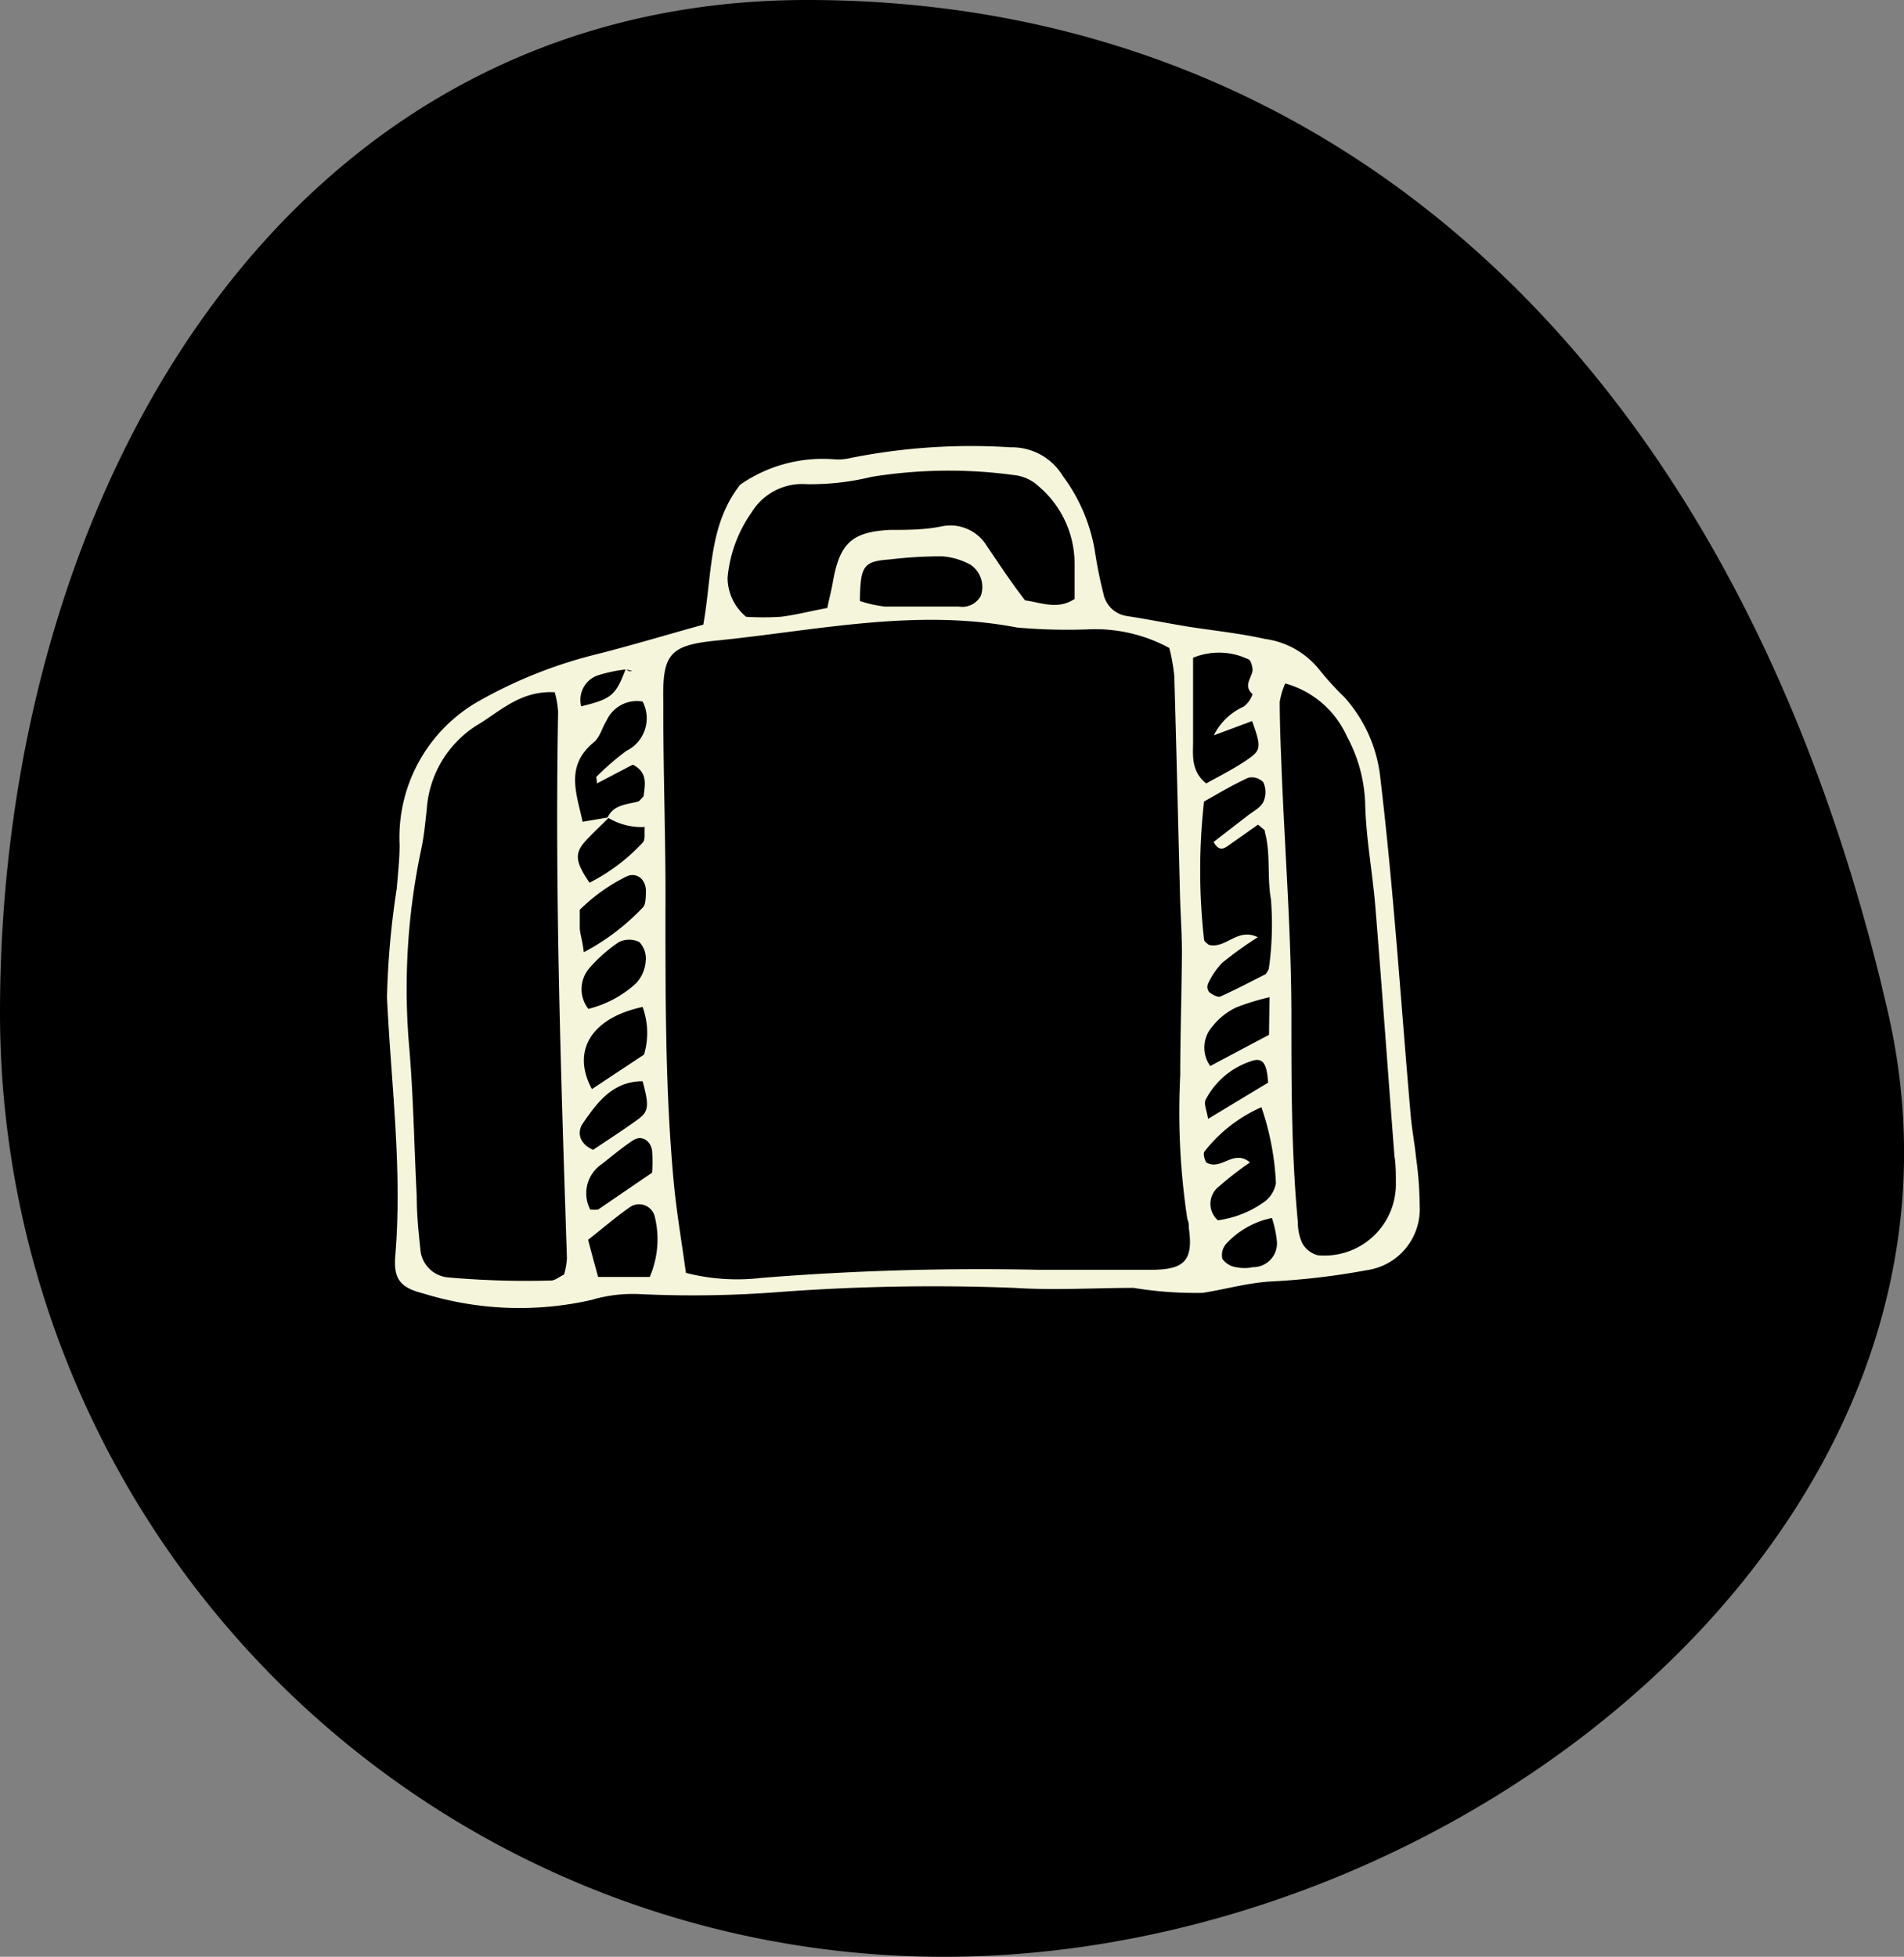
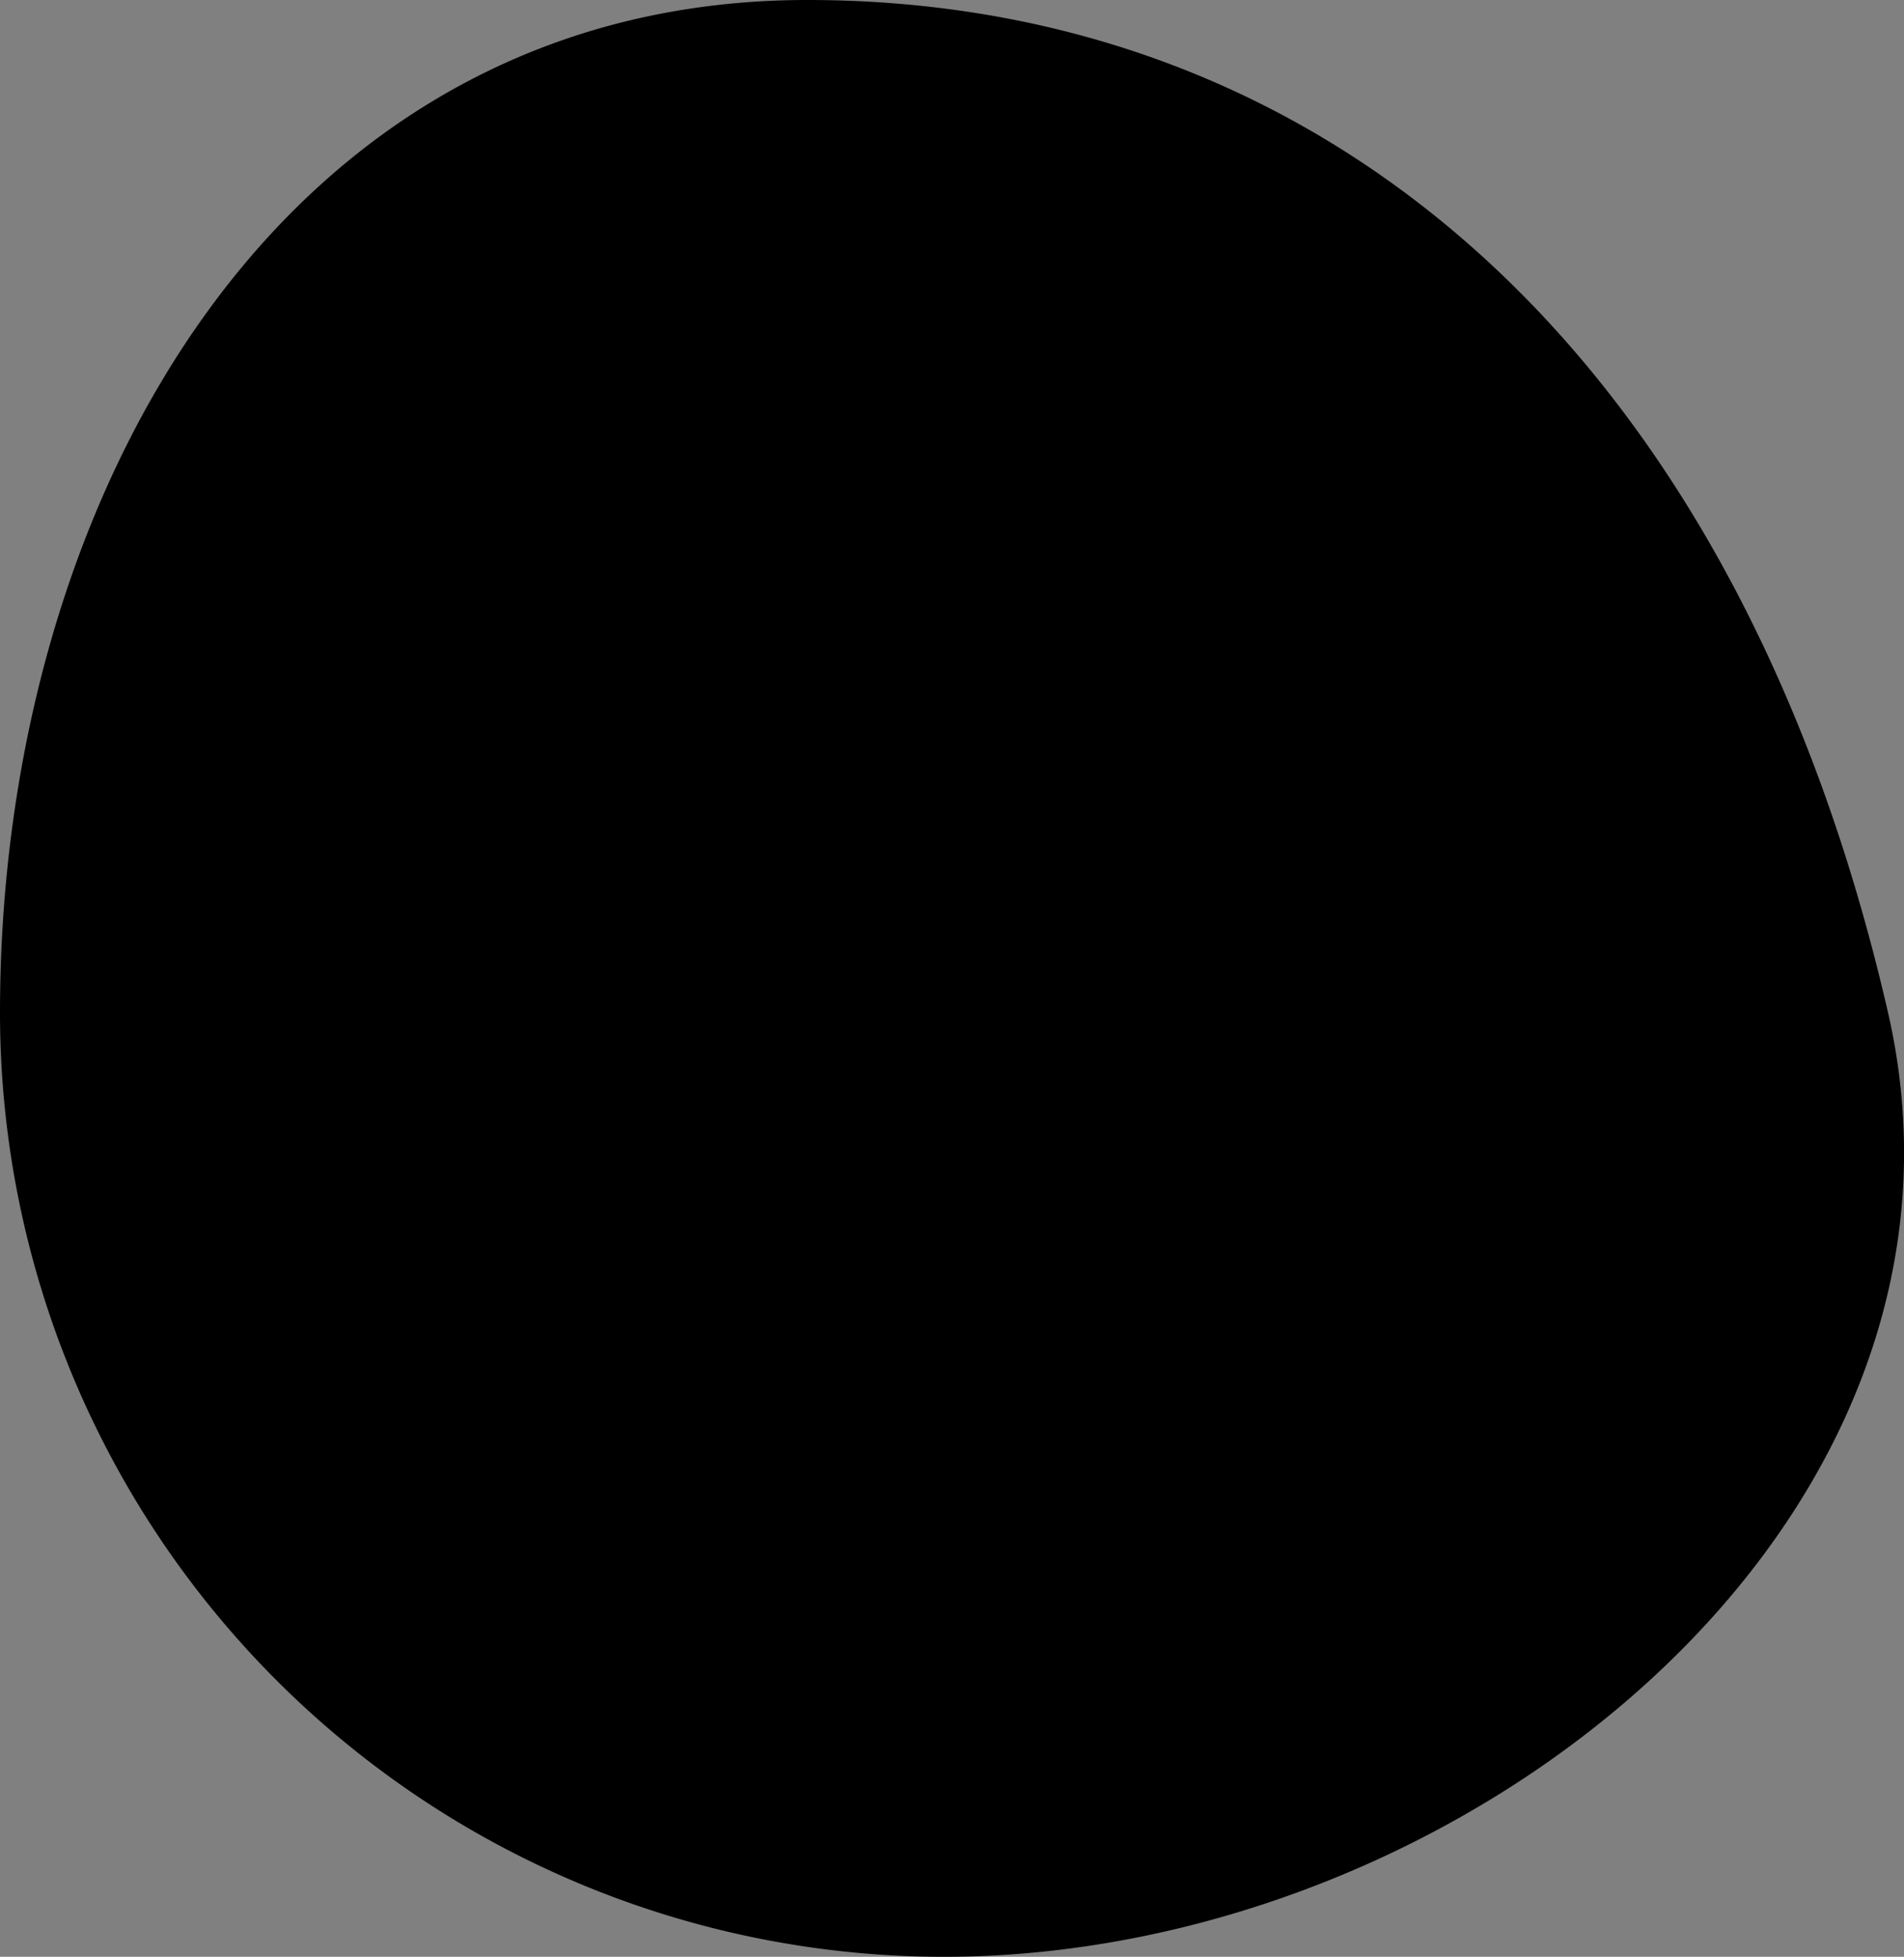
<svg xmlns="http://www.w3.org/2000/svg" viewBox="0 0 80 82.2">
  <rect x="0" y="0" width="80" height="82.2" fill="#808080" stroke="none" />
  <defs fill="#f5f1f1">
    <style>.cls-1{fill:#000000;}.cls-2{fill:#f5f5dc;}</style>
  </defs>
  <title>Poslovno</title>
  <g id="Layer_2" data-name="Layer 2">
    <g id="Layer_1-2" data-name="Layer 1">
      <path class="cls-1" d="M79.33,42.54C84.22,63.89,61.57,82.2,39.66,82.2A39.66,39.66,0,0,1,0,42.54C0,20.63,12,0,33.92,0S73,15,79.33,42.54Z" fill="#f5f1f1" />
-       <path class="cls-2" d="M29.55,26.24c.38-2.12.21-4.17,1.55-5.88A6.08,6.08,0,0,1,35,19.29a2.25,2.25,0,0,0,.73-.05,25.78,25.78,0,0,1,6.73-.45A2.5,2.5,0,0,1,44.66,20,7.28,7.28,0,0,1,46,23.13c.09.6.21,1.21.36,1.8a1.18,1.18,0,0,0,1,.95c.85.13,1.69.3,2.54.44,1.08.17,2.18.28,3.25.52a3.53,3.53,0,0,1,2.33,1.35,12.52,12.52,0,0,0,1,1.09A6,6,0,0,1,58,32.71c.56,4.69.86,9.41,1.27,14.11.05.61.17,1.21.23,1.82a15.25,15.25,0,0,1,.15,2,2.59,2.59,0,0,1-2.24,2.72,30,30,0,0,1-4,.47c-1,.06-1.92.33-2.88.48a16,16,0,0,1-2.9-.21c-1.66,0-3.32.11-5,0a87.22,87.22,0,0,0-10.1.19,47,47,0,0,1-5.69.07,6.11,6.11,0,0,0-2,.25,13.67,13.67,0,0,1-7.07-.28c-1-.25-1.24-.65-1.16-1.6.3-3.63-.18-7.23-.35-10.84a35.27,35.27,0,0,1,.41-4.57c.05-.61.12-1.22.12-1.83a6.58,6.58,0,0,1,3.42-6.09,19.53,19.53,0,0,1,4.95-1.94C26.64,27.08,28,26.67,29.55,26.24Zm-3.24,1.88a6.15,6.15,0,0,0-1.22.26,1.09,1.09,0,0,0-.67,1.29c1.28-.31,1.45-.46,1.87-1.57a.6.6,0,0,0,.13.09.39.39,0,0,0,.15,0Zm-.71,6.21c-.34.34-.7.67-1,1-.47.52-.43.87.17,1.75A8,8,0,0,0,27,35.4c.13-.11.06-.43.09-.66a2.72,2.72,0,0,1-1.56-.4c.25-.53.77-.54,1.24-.66.1,0,.18-.15.27-.23.06-.48.19-1-.45-1.33l-1.51.79c0-.19-.05-.28,0-.3a11.31,11.31,0,0,1,1.24-1.07A1.52,1.52,0,0,0,27,29.47a1.4,1.4,0,0,0-1.51.79c-.19.3-.28.71-.54.92-1.21,1-.73,2.13-.47,3.34Zm3.22,19.14a8.65,8.65,0,0,0,3.18.21,115.06,115.06,0,0,1,11.6-.34c1.59,0,3.19,0,4.78,0,1.42,0,1.76-.42,1.57-1.76,0-.12,0-.25-.06-.36a30,30,0,0,1-.3-6.06c0-1.72.06-3.44.07-5.16,0-.79-.06-1.59-.08-2.39-.08-3.07-.15-6.13-.24-9.2a7.38,7.38,0,0,0-.21-1.19,6.52,6.52,0,0,0-3.46-.78,23.9,23.9,0,0,1-2.94-.08c-4.26-.82-8.44.13-12.64.55-2,.2-2.26.6-2.22,2.6,0,.12,0,.24,0,.36,0,2.83.11,5.65.09,8.48,0,3.75,0,7.49.34,11.23C28.42,50.89,28.64,52.15,28.82,53.47ZM23.31,29.08C21.85,29,21,29.9,20,30.49A4.53,4.53,0,0,0,17.93,34c-.06.54-.11,1.09-.22,1.62a28.3,28.3,0,0,0-.53,8.21c.19,2.14.22,4.28.33,6.42,0,.74.07,1.47.15,2.2a1.28,1.28,0,0,0,1.16,1.21,37.08,37.08,0,0,0,4.34.13c.16,0,.33-.15.54-.25a3.11,3.11,0,0,0,.12-.69c-.25-7.64-.51-15.29-.37-22.94A4,4,0,0,0,23.31,29.08ZM54,28.71a3.31,3.31,0,0,0-.23.77c0,1,.05,2.08.09,3.12.14,3.37.4,6.74.4,10.1,0,2.88,0,5.75.27,8.62a2.18,2.18,0,0,0,.18.89,1.05,1.05,0,0,0,.66.52,3,3,0,0,0,3.28-3.06c0-.37,0-.74-.06-1.11-.27-3.48-.52-7-.8-10.44-.12-1.47-.4-2.93-.43-4.39a6.33,6.33,0,0,0-.77-2.8A4,4,0,0,0,54,28.71ZM34.76,25.54c.1-.48.18-.77.23-1.07.29-1.65.79-2.12,2.39-2.21.73,0,1.47,0,2.19-.15a1.79,1.79,0,0,1,1.89.82c.52.76,1,1.5,1.61,2.29.68.09,1.37.41,2.08-.06,0-.54,0-1,0-1.51a4.26,4.26,0,0,0-1.52-3.23,1.77,1.77,0,0,0-1-.46,20.31,20.31,0,0,0-6,.07,10.89,10.89,0,0,1-2.73.31,2.49,2.49,0,0,0-2.33,1.2,5.59,5.59,0,0,0-1,2.74,2.14,2.14,0,0,0,.78,1.63,11.7,11.7,0,0,0,1.45,0C33.45,25.83,34,25.68,34.76,25.54Zm18.1,9.1-1.22.86c-.19.13-.4.31-.65-.13l1.41-1.09c.24-.19.55-.34.68-.59a1,1,0,0,0,0-.83.67.67,0,0,0-.63-.19c-.66.3-1.29.68-1.86,1a26,26,0,0,0,0,5.79c0,.1.15.18.2.23.73.18,1.19-.74,2.06-.32a15,15,0,0,0-1.5,1.08,3.1,3.1,0,0,0-.6.89.35.35,0,0,0,.06.34c.13.1.36.23.47.18.66-.3,1.31-.64,1.9-.94a1.26,1.26,0,0,0,.13-.22,13.14,13.14,0,0,0,.09-2.93c-.17-.95,0-1.91-.26-2.84C53.17,34.88,53.1,34.85,52.86,34.64ZM51,30.89a2.59,2.59,0,0,1,1.26-1.21,1.11,1.11,0,0,0,.37-.52c-.4-.36-.05-.65,0-1,0-.14-.07-.43-.17-.46a2.86,2.86,0,0,0-2.33-.07V29.5c0,.55,0,1.1,0,1.65s-.1,1.24.55,1.76c.56-.31,1.16-.61,1.73-1s.6-.51.2-1.62Zm.17,20.37a4.3,4.3,0,0,0,2-.81,1.24,1.24,0,0,0,.44-.75A11.38,11.38,0,0,0,53,46.51a6.23,6.23,0,0,0-2.39,1.86c-.07.09,0,.33.07.46.64.37,1.14-.58,1.84,0a13.65,13.65,0,0,0-1.29,1A.92.92,0,0,0,51.17,51.26Zm-15-26a5.45,5.45,0,0,0,1,.22c1,0,2.07,0,3.11,0a.89.89,0,0,0,.93-.45,1.13,1.13,0,0,0-.42-1.3,2.92,2.92,0,0,0-1.2-.36,18,18,0,0,0-2.2.13C36.28,23.58,36.15,23.76,36.13,25.24ZM27.3,53.64a4,4,0,0,0,.21-2.54.68.68,0,0,0-1-.42c-.6.41-1.15.89-1.8,1.4.14.54.28,1.05.42,1.56Zm-.24-9.34a3.18,3.18,0,0,0-.06-2c-2.15.46-3,1.84-2.13,3.45ZM24.8,50.81a1.52,1.52,0,0,0,.33,0l2.27-1.55a7,7,0,0,0,0-.92c-.07-.44-.44-.66-.78-.45s-.87.64-1.32,1A1.48,1.48,0,0,0,24.8,50.81Zm-.08-8.43a4.59,4.59,0,0,0,2-1.07,1.51,1.51,0,0,0,.41-.94,1,1,0,0,0-.27-.8,1,1,0,0,0-.85,0,6.31,6.31,0,0,0-1.23,1.08A1.35,1.35,0,0,0,24.72,42.38ZM24.53,40A9.53,9.53,0,0,0,27,38.13c.14-.12.13-.46.14-.69,0-.52-.41-.83-.84-.61a7.44,7.44,0,0,0-1.94,1.39c0,.26,0,.5,0,.74S24.46,39.43,24.53,40Zm28.81,1.89a10.09,10.09,0,0,0-1.4.43,2.83,2.83,0,0,0-1,.8,1.33,1.33,0,0,0-.09,1.66l2.47-1.31ZM27,45.42c-1.25,0-1.91.89-2.51,1.77-.23.33-.2.83.43,1.11.54-.36,1.14-.75,1.72-1.16S27.33,46.62,27,45.42Zm26.46,5.74a3.58,3.58,0,0,0-1.94,1.09.71.71,0,0,0-.16.63.85.85,0,0,0,.57.35,1.75,1.75,0,0,0,.72,0,1,1,0,0,0,1-1.1A4.53,4.53,0,0,0,53.44,51.16ZM50.76,47l2.52-1.52c-.05-.87-.25-1.08-.75-.89a3.31,3.31,0,0,0-1.88,1.62C50.58,46.39,50.7,46.64,50.76,47Z" fill="#f5f1f1" />
    </g>
  </g>
</svg>